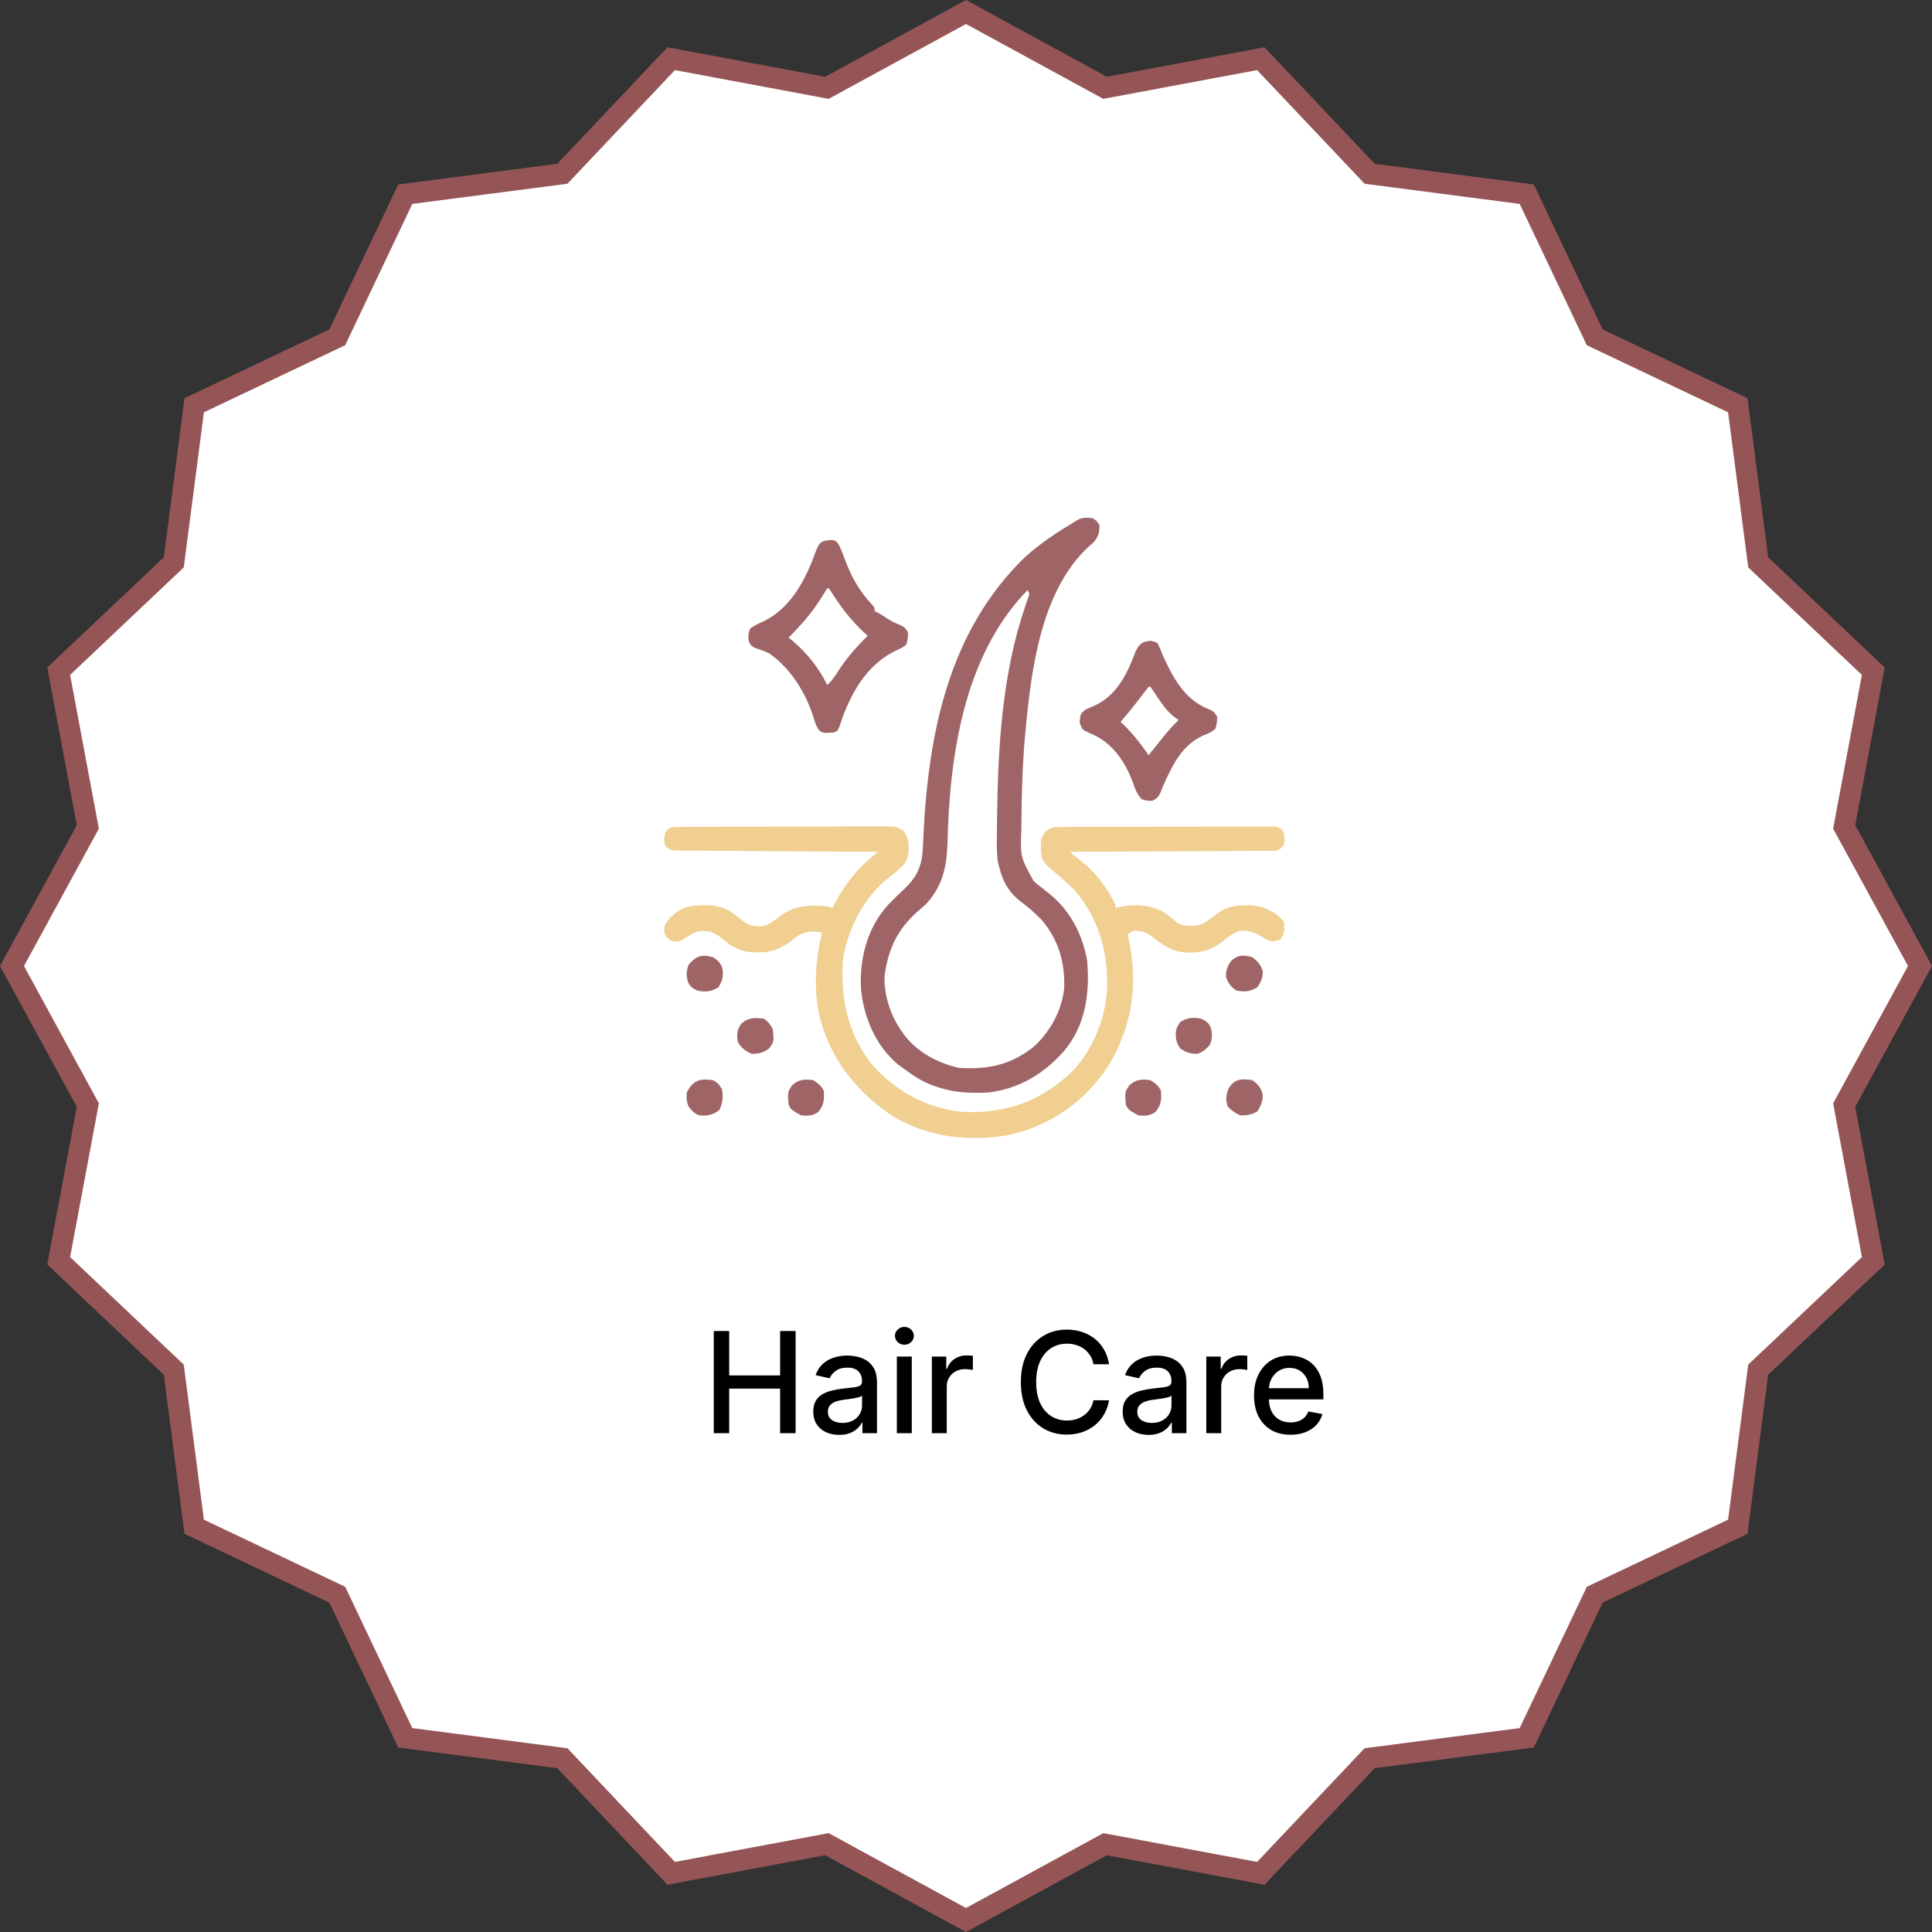
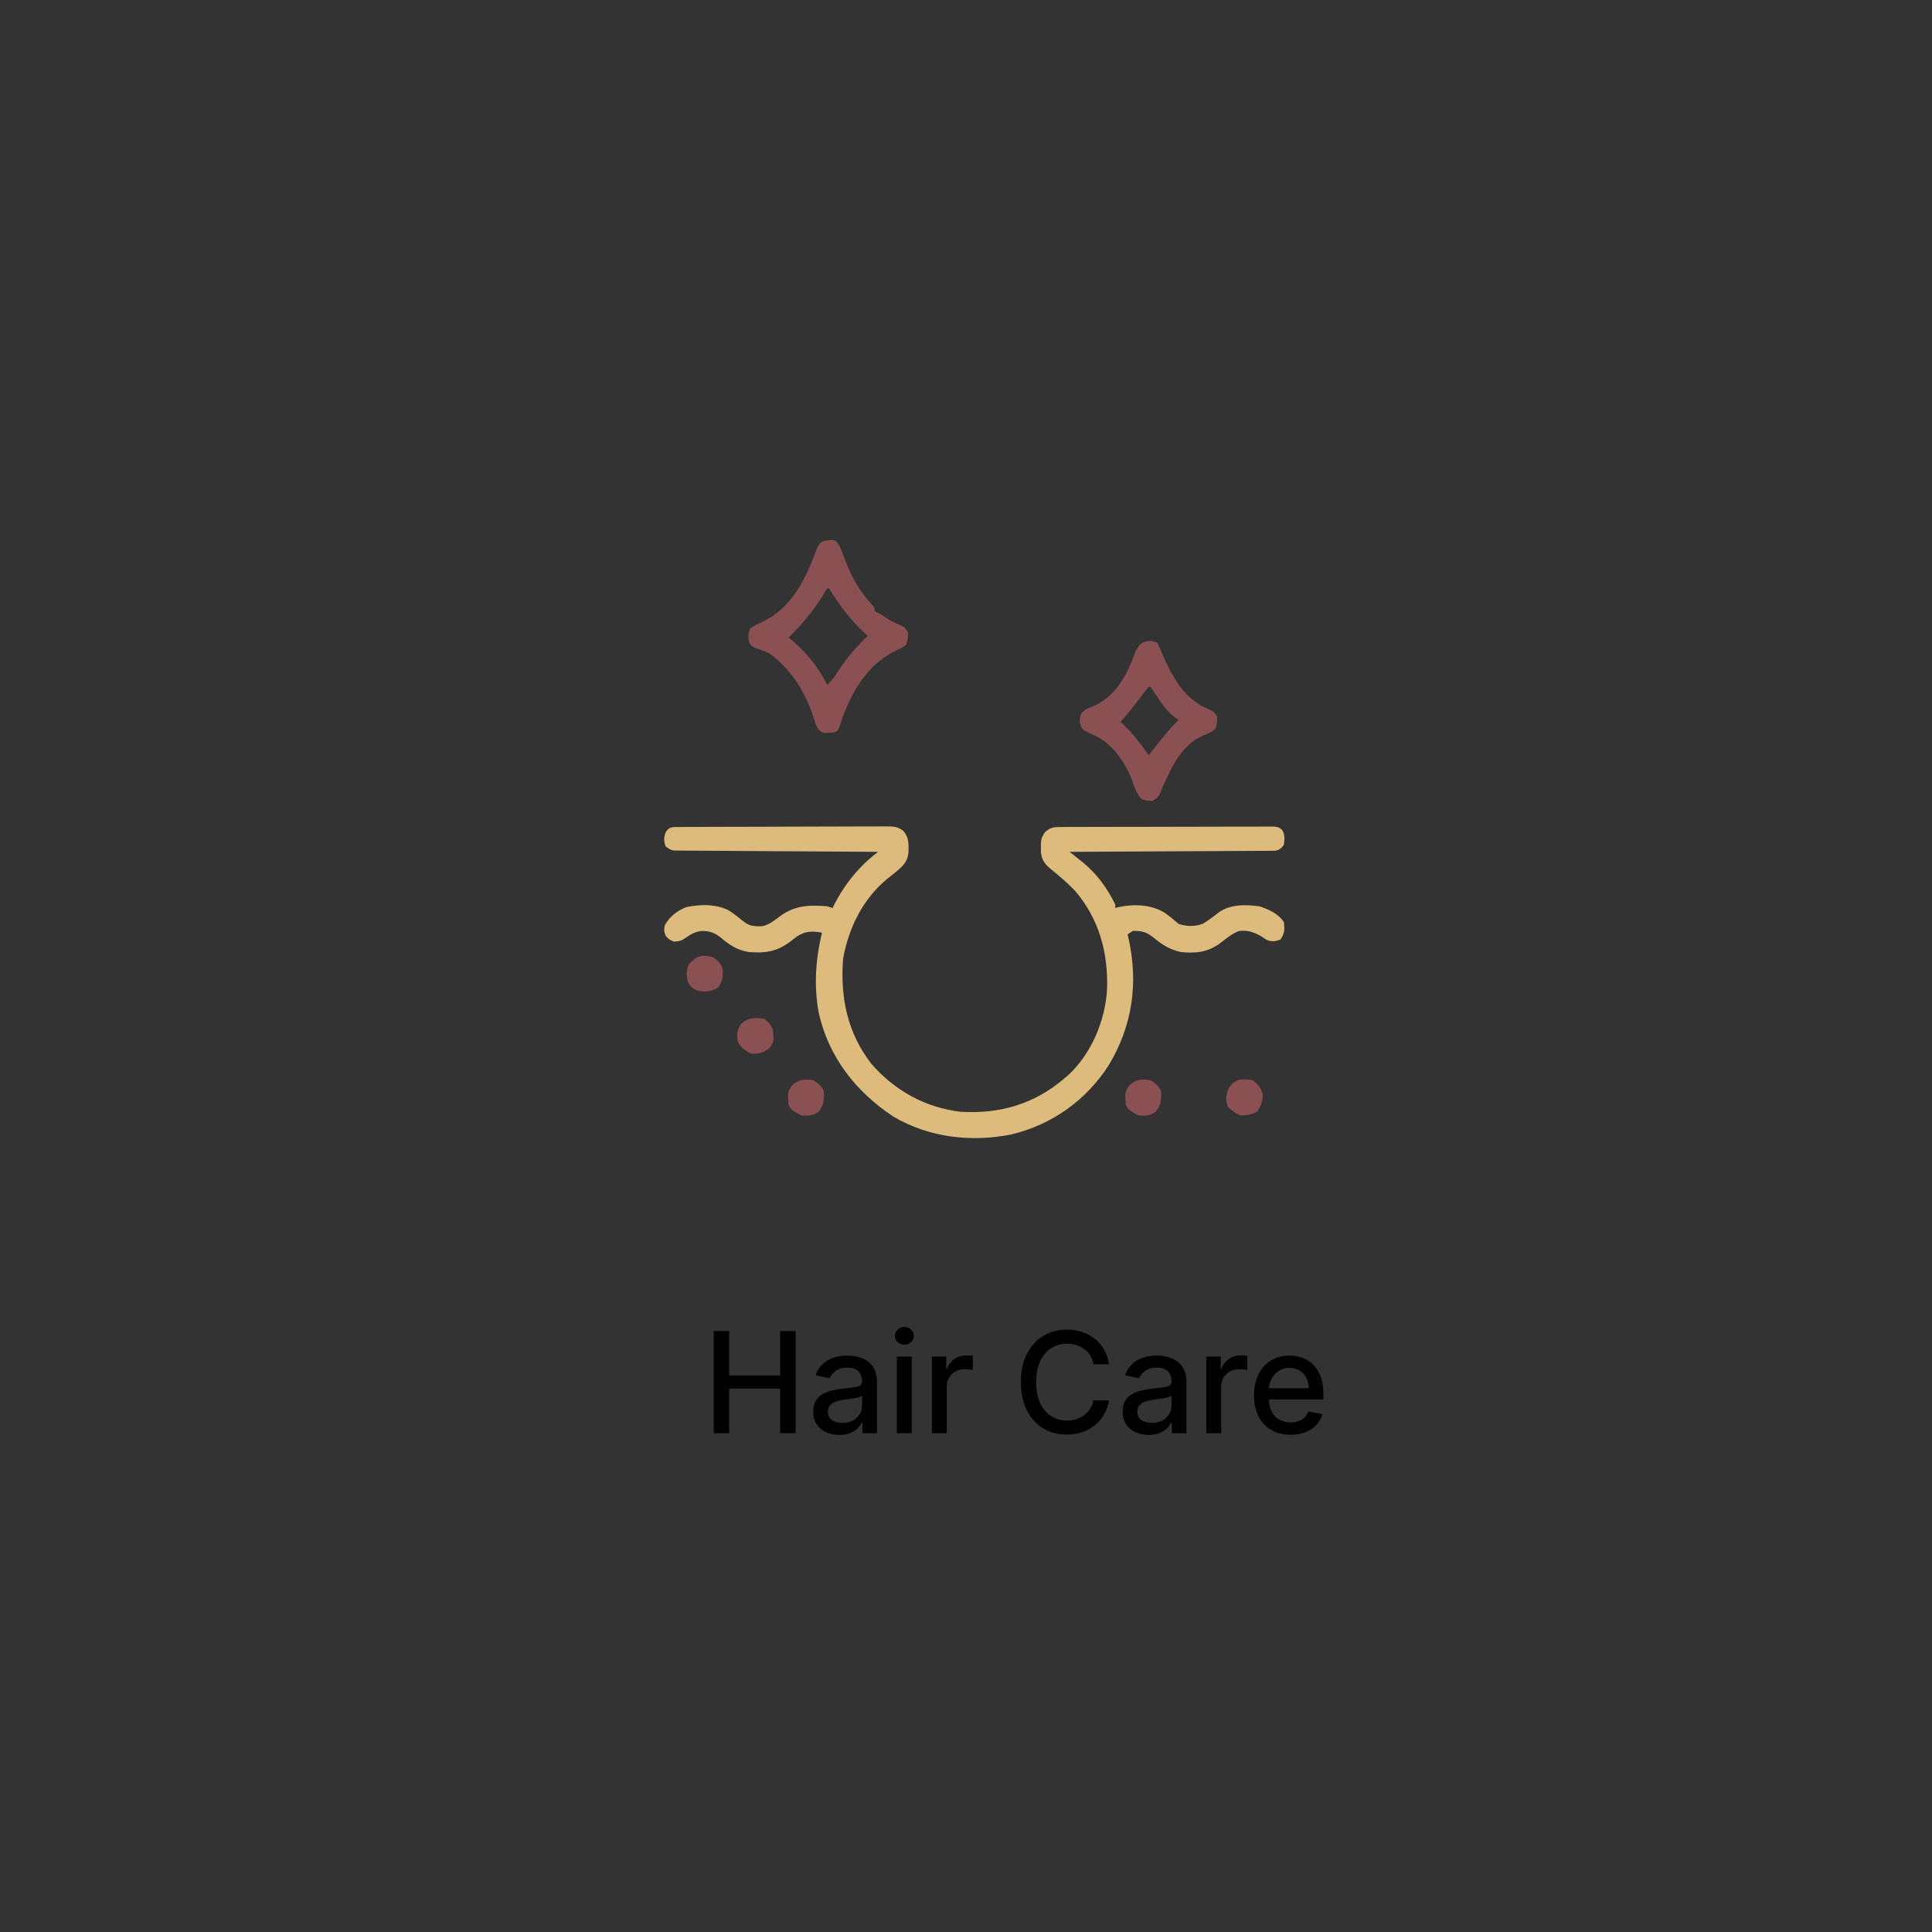
<svg xmlns="http://www.w3.org/2000/svg" fill="none" viewBox="0 0 275 275" height="275" width="275">
  <rect x="0" y="0" width="275" height="275" fill="#333333" stroke="none" />
-   <path stroke-width="3" stroke="#955556" fill="white" d="M156.829 12.245L157.298 12.5L157.823 12.402L179.462 8.354L194.589 24.348L194.956 24.736L195.486 24.805L217.316 27.642L226.761 47.528L226.99 48.01L227.472 48.239L247.358 57.684L250.195 79.514L250.264 80.044L250.652 80.411L266.646 95.538L262.598 117.177L262.5 117.702L262.755 118.171L273.292 137.5L262.755 156.829L262.5 157.298L262.598 157.823L266.646 179.462L250.652 194.589L250.264 194.956L250.195 195.486L247.358 217.316L227.472 226.761L226.99 226.99L226.761 227.472L217.316 247.358L195.486 250.195L194.956 250.264L194.589 250.652L179.462 266.646L157.823 262.598L157.298 262.5L156.829 262.755L137.5 273.292L118.171 262.755L117.702 262.5L117.177 262.598L95.538 266.646L80.411 250.652L80.044 250.264L79.514 250.195L57.684 247.358L48.239 227.472L48.01 226.99L47.528 226.761L27.642 217.316L24.805 195.486L24.736 194.956L24.348 194.589L8.354 179.462L12.402 157.823L12.5 157.298L12.245 156.829L1.708 137.5L12.245 118.171L12.5 117.702L12.402 117.177L8.354 95.538L24.348 80.411L24.736 80.044L24.805 79.514L27.642 57.684L47.528 48.239L48.01 48.01L48.239 47.528L57.684 27.642L79.514 24.805L80.044 24.736L80.411 24.348L95.538 8.354L117.177 12.402L117.702 12.5L118.171 12.245L137.5 1.708L156.829 12.245Z" />
  <path fill="black" d="M101.598 204V189.455H103.793V195.776H111.044V189.455H113.246V204H111.044V197.658H103.793V204H101.598ZM119.446 204.241C118.755 204.241 118.13 204.114 117.571 203.858C117.012 203.598 116.57 203.221 116.243 202.729C115.921 202.236 115.76 201.633 115.76 200.918C115.76 200.302 115.878 199.795 116.115 199.398C116.352 199 116.671 198.685 117.074 198.453C117.476 198.221 117.926 198.046 118.423 197.928C118.92 197.809 119.427 197.719 119.943 197.658C120.597 197.582 121.127 197.52 121.534 197.473C121.941 197.421 122.237 197.338 122.422 197.224C122.607 197.111 122.699 196.926 122.699 196.67V196.621C122.699 196 122.524 195.52 122.173 195.179C121.828 194.838 121.312 194.668 120.625 194.668C119.91 194.668 119.347 194.826 118.935 195.143C118.527 195.456 118.246 195.804 118.089 196.188L116.094 195.733C116.33 195.07 116.676 194.535 117.131 194.128C117.59 193.716 118.118 193.418 118.714 193.233C119.311 193.044 119.938 192.949 120.597 192.949C121.032 192.949 121.494 193.001 121.982 193.105C122.474 193.205 122.933 193.389 123.359 193.659C123.79 193.929 124.143 194.315 124.418 194.817C124.692 195.314 124.83 195.96 124.83 196.756V204H122.756V202.509H122.67C122.533 202.783 122.327 203.053 122.053 203.318C121.778 203.583 121.425 203.804 120.994 203.979C120.563 204.154 120.047 204.241 119.446 204.241ZM119.908 202.537C120.495 202.537 120.997 202.421 121.413 202.189C121.835 201.957 122.154 201.654 122.372 201.28C122.595 200.901 122.706 200.496 122.706 200.065V198.659C122.63 198.735 122.483 198.806 122.266 198.872C122.053 198.934 121.809 198.988 121.534 199.036C121.259 199.078 120.992 199.118 120.732 199.156C120.471 199.189 120.253 199.218 120.078 199.241C119.666 199.294 119.29 199.381 118.949 199.504C118.613 199.627 118.343 199.805 118.139 200.037C117.94 200.264 117.841 200.567 117.841 200.946C117.841 201.472 118.035 201.869 118.423 202.139C118.812 202.404 119.306 202.537 119.908 202.537ZM127.658 204V193.091H129.782V204H127.658ZM128.73 191.408C128.361 191.408 128.044 191.285 127.779 191.038C127.518 190.787 127.388 190.489 127.388 190.143C127.388 189.793 127.518 189.495 127.779 189.249C128.044 188.998 128.361 188.872 128.73 188.872C129.1 188.872 129.415 188.998 129.675 189.249C129.94 189.495 130.073 189.793 130.073 190.143C130.073 190.489 129.94 190.787 129.675 191.038C129.415 191.285 129.1 191.408 128.73 191.408ZM132.638 204V193.091H134.691V194.824H134.805C135.004 194.237 135.354 193.775 135.856 193.439C136.362 193.098 136.935 192.928 137.575 192.928C137.707 192.928 137.863 192.932 138.043 192.942C138.228 192.951 138.372 192.963 138.477 192.977V195.009C138.391 194.985 138.24 194.959 138.022 194.93C137.804 194.897 137.586 194.881 137.369 194.881C136.867 194.881 136.419 194.987 136.026 195.2C135.638 195.409 135.33 195.7 135.103 196.074C134.876 196.443 134.762 196.865 134.762 197.338V204H132.638ZM157.859 194.185H155.643C155.558 193.711 155.399 193.295 155.167 192.935C154.935 192.575 154.651 192.269 154.315 192.018C153.978 191.768 153.602 191.578 153.185 191.45C152.773 191.322 152.335 191.259 151.871 191.259C151.033 191.259 150.283 191.469 149.62 191.891C148.962 192.312 148.441 192.93 148.058 193.744C147.679 194.559 147.489 195.553 147.489 196.727C147.489 197.911 147.679 198.91 148.058 199.724C148.441 200.539 148.964 201.154 149.627 201.571C150.29 201.988 151.036 202.196 151.864 202.196C152.324 202.196 152.759 202.134 153.171 202.011C153.588 201.884 153.964 201.696 154.3 201.45C154.637 201.204 154.921 200.903 155.153 200.548C155.389 200.188 155.553 199.777 155.643 199.312L157.859 199.32C157.74 200.035 157.511 200.693 157.17 201.294C156.834 201.891 156.4 202.407 155.87 202.842C155.344 203.273 154.743 203.607 154.066 203.844C153.389 204.08 152.65 204.199 151.85 204.199C150.591 204.199 149.469 203.901 148.484 203.304C147.499 202.703 146.722 201.843 146.154 200.726C145.591 199.608 145.309 198.276 145.309 196.727C145.309 195.174 145.593 193.841 146.161 192.729C146.729 191.611 147.506 190.754 148.491 190.158C149.476 189.556 150.595 189.256 151.85 189.256C152.622 189.256 153.342 189.367 154.009 189.589C154.682 189.807 155.285 190.129 155.82 190.555C156.355 190.977 156.798 191.493 157.148 192.104C157.499 192.71 157.736 193.403 157.859 194.185ZM163.489 204.241C162.798 204.241 162.173 204.114 161.614 203.858C161.055 203.598 160.613 203.221 160.286 202.729C159.964 202.236 159.803 201.633 159.803 200.918C159.803 200.302 159.921 199.795 160.158 199.398C160.395 199 160.714 198.685 161.117 198.453C161.519 198.221 161.969 198.046 162.466 197.928C162.963 197.809 163.47 197.719 163.986 197.658C164.64 197.582 165.17 197.52 165.577 197.473C165.984 197.421 166.28 197.338 166.465 197.224C166.65 197.111 166.742 196.926 166.742 196.67V196.621C166.742 196 166.567 195.52 166.216 195.179C165.871 194.838 165.355 194.668 164.668 194.668C163.953 194.668 163.39 194.826 162.978 195.143C162.57 195.456 162.289 195.804 162.132 196.188L160.137 195.733C160.373 195.07 160.719 194.535 161.174 194.128C161.633 193.716 162.161 193.418 162.757 193.233C163.354 193.044 163.981 192.949 164.64 192.949C165.075 192.949 165.537 193.001 166.025 193.105C166.517 193.205 166.976 193.389 167.402 193.659C167.833 193.929 168.186 194.315 168.461 194.817C168.735 195.314 168.873 195.96 168.873 196.756V204H166.799V202.509H166.713C166.576 202.783 166.37 203.053 166.096 203.318C165.821 203.583 165.468 203.804 165.037 203.979C164.606 204.154 164.09 204.241 163.489 204.241ZM163.951 202.537C164.538 202.537 165.04 202.421 165.456 202.189C165.878 201.957 166.197 201.654 166.415 201.28C166.638 200.901 166.749 200.496 166.749 200.065V198.659C166.673 198.735 166.526 198.806 166.309 198.872C166.096 198.934 165.852 198.988 165.577 199.036C165.302 199.078 165.035 199.118 164.775 199.156C164.514 199.189 164.296 199.218 164.121 199.241C163.709 199.294 163.333 199.381 162.992 199.504C162.656 199.627 162.386 199.805 162.182 200.037C161.983 200.264 161.884 200.567 161.884 200.946C161.884 201.472 162.078 201.869 162.466 202.139C162.855 202.404 163.349 202.537 163.951 202.537ZM171.701 204V193.091H173.754V194.824H173.867C174.066 194.237 174.416 193.775 174.918 193.439C175.425 193.098 175.998 192.928 176.637 192.928C176.77 192.928 176.926 192.932 177.106 192.942C177.29 192.951 177.435 192.963 177.539 192.977V195.009C177.454 194.985 177.302 194.959 177.085 194.93C176.867 194.897 176.649 194.881 176.431 194.881C175.929 194.881 175.482 194.987 175.089 195.2C174.701 195.409 174.393 195.7 174.165 196.074C173.938 196.443 173.825 196.865 173.825 197.338V204H171.701ZM183.688 204.22C182.613 204.22 181.687 203.991 180.911 203.531C180.139 203.067 179.542 202.416 179.121 201.578C178.704 200.735 178.496 199.748 178.496 198.616C178.496 197.499 178.704 196.514 179.121 195.662C179.542 194.81 180.13 194.144 180.882 193.666C181.64 193.188 182.525 192.949 183.539 192.949C184.154 192.949 184.751 193.051 185.328 193.254C185.906 193.458 186.425 193.777 186.884 194.213C187.343 194.649 187.705 195.214 187.971 195.911C188.236 196.602 188.368 197.442 188.368 198.432V199.185H179.696V197.594H186.287C186.287 197.035 186.174 196.54 185.946 196.109C185.719 195.674 185.4 195.33 184.988 195.08C184.58 194.829 184.102 194.703 183.553 194.703C182.956 194.703 182.435 194.85 181.99 195.143C181.55 195.432 181.209 195.811 180.968 196.28C180.731 196.744 180.613 197.248 180.613 197.793V199.036C180.613 199.765 180.74 200.385 180.996 200.896C181.257 201.408 181.619 201.798 182.083 202.068C182.547 202.333 183.089 202.466 183.709 202.466C184.112 202.466 184.479 202.409 184.81 202.295C185.141 202.177 185.428 202.002 185.669 201.77C185.911 201.538 186.096 201.251 186.223 200.911L188.233 201.273C188.072 201.865 187.783 202.383 187.367 202.828C186.955 203.268 186.436 203.612 185.811 203.858C185.191 204.099 184.483 204.22 183.688 204.22Z" />
  <path fill-opacity="0.9" fill="#EFCA85" d="M96.776 117.713C97.046 117.711 97.317 117.71 97.595 117.708C97.893 117.707 98.191 117.706 98.497 117.706C98.966 117.703 98.966 117.703 99.445 117.701C100.304 117.697 101.163 117.694 102.022 117.692C102.558 117.69 103.095 117.689 103.632 117.687C105.31 117.683 106.989 117.679 108.668 117.677C110.606 117.674 112.545 117.668 114.483 117.658C115.981 117.65 117.479 117.647 118.976 117.646C119.871 117.645 120.766 117.643 121.661 117.637C122.659 117.63 123.657 117.631 124.656 117.633C124.952 117.629 125.248 117.626 125.553 117.623C127.557 117.636 127.557 117.636 128.553 118.226C129.396 119.214 129.337 120.051 129.314 121.314C129.194 122.601 128.606 123.201 127.642 124.011C127.163 124.397 126.683 124.782 126.202 125.166C122.793 128.002 120.761 132.17 120 136.5C119.599 142.029 120.614 147.025 124.063 151.469C127.382 155.248 131.73 157.665 136.75 158.25C142.324 158.583 147.243 157.151 151.5 153.5C151.684 153.344 151.869 153.187 152.059 153.026C155.356 149.991 157.345 145.201 157.58 140.768C157.745 135.594 156.436 130.788 153.019 126.794C152.014 125.74 150.929 124.793 149.792 123.884C148.83 123.114 148.325 122.585 148.166 121.345C148.14 119.434 148.14 119.434 148.719 118.469C149.527 117.755 149.972 117.718 151.029 117.715C151.3 117.713 151.571 117.712 151.851 117.711C152.149 117.71 152.448 117.71 152.755 117.71C153.069 117.708 153.382 117.707 153.705 117.706C154.566 117.703 155.427 117.701 156.288 117.7C156.826 117.699 157.363 117.698 157.901 117.697C159.582 117.694 161.264 117.691 162.945 117.69C164.887 117.689 166.83 117.685 168.772 117.678C170.273 117.672 171.773 117.67 173.273 117.669C174.17 117.669 175.067 117.668 175.963 117.663C176.963 117.658 177.963 117.659 178.962 117.661C179.26 117.659 179.559 117.656 179.866 117.654C180.137 117.655 180.409 117.657 180.689 117.658C181.044 117.658 181.044 117.658 181.405 117.657C182 117.75 182 117.75 182.451 118.076C182.951 118.785 182.84 119.414 182.75 120.25C182.348 120.808 182.125 120.978 181.443 121.096C181.224 121.097 181.006 121.098 180.78 121.1C180.529 121.103 180.278 121.106 180.019 121.109C179.743 121.109 179.468 121.108 179.184 121.108C178.748 121.112 178.748 121.112 178.304 121.116C177.342 121.123 176.381 121.126 175.419 121.128C174.753 121.132 174.087 121.137 173.421 121.142C171.846 121.152 170.271 121.16 168.696 121.165C166.903 121.172 165.109 121.183 163.316 121.194C159.628 121.218 155.939 121.236 152.25 121.25C152.423 121.387 152.595 121.524 152.773 121.665C152.999 121.845 153.225 122.025 153.458 122.21C153.682 122.388 153.906 122.567 154.137 122.75C156.146 124.388 157.609 126.432 158.75 128.75C158.75 128.915 158.75 129.08 158.75 129.25C158.876 129.211 159.001 129.171 159.131 129.131C161.366 128.658 163.75 128.717 165.737 129.89C166.448 130.389 167.097 130.927 167.75 131.5C168.972 131.907 170.056 131.917 171.25 131.469C172.04 130.975 172.767 130.434 173.493 129.851C175.17 128.691 177.288 128.746 179.25 129C180.543 129.405 181.996 130.085 182.75 131.25C182.866 132.351 182.87 132.82 182.25 133.75C181.392 134.017 180.952 134.103 180.141 133.688C179.929 133.543 179.718 133.399 179.5 133.25C178.423 132.681 177.541 132.33 176.309 132.538C175.304 132.919 174.51 133.616 173.663 134.264C171.908 135.551 170.147 135.744 168 135.5C166.554 135.145 165.483 134.525 164.344 133.578C163.291 132.708 162.617 132.476 161.25 132.5C161.003 132.665 160.755 132.83 160.5 133C160.554 133.234 160.608 133.467 160.664 133.708C162.044 140.046 161.17 146.074 157.791 151.661C154.606 156.6 149.776 160.066 144.047 161.453C138.326 162.629 132.246 161.94 127.16 158.937C121.816 155.403 117.879 150.393 116.52 144.047C115.827 140.274 116.107 136.46 117 132.75C115.6 132.509 114.725 132.513 113.5 133.25C113.168 133.495 112.84 133.746 112.516 134C110.623 135.455 108.871 135.723 106.5 135.5C104.874 135.213 103.774 134.472 102.535 133.405C101.618 132.711 100.948 132.497 99.797 132.516C98.956 132.641 98.416 132.927 97.719 133.406C97.015 133.882 96.805 133.998 95.922 134.031C95.25 133.75 95.25 133.75 94.75 133.203C94.5 132.5 94.5 132.5 94.609 131.75C95.257 130.507 96.364 129.637 97.672 129.126C99.691 128.686 102.189 128.641 104 129.75C104.611 130.188 105.2 130.641 105.779 131.119C106.632 131.809 107.305 131.864 108.377 131.854C109.519 131.664 110.333 130.918 111.25 130.25C113.347 128.826 115.301 128.805 117.75 129C118.121 129.124 118.121 129.124 118.5 129.25C118.582 129.083 118.664 128.917 118.749 128.745C120.256 125.825 122.353 123.215 125 121.25C124.773 121.249 124.773 121.249 124.541 121.247C120.861 121.227 117.18 121.204 113.5 121.178C111.72 121.166 109.94 121.154 108.16 121.145C106.444 121.135 104.727 121.124 103.011 121.11C102.355 121.106 101.699 121.102 101.043 121.099C100.126 121.095 99.21 121.088 98.293 121.08C97.883 121.079 97.883 121.079 97.465 121.078C97.216 121.075 96.967 121.072 96.71 121.07C96.493 121.068 96.276 121.067 96.053 121.065C95.5 121 95.5 121 94.75 120.5C94.482 119.738 94.473 119.341 94.703 118.562C95.206 117.61 95.776 117.718 96.776 117.713Z" />
-   <path fill-opacity="0.9" fill="#955556" d="M155.5 73.75C156.125 74.141 156.125 74.141 156.5 74.75C156.48 75.854 156.365 76.366 155.64 77.213C155.382 77.447 155.122 77.678 154.859 77.906C148.225 84.115 146.805 95.184 146 103.75C145.961 104.15 145.961 104.15 145.922 104.557C145.557 108.508 145.435 112.464 145.398 116.43C145.393 116.931 145.386 117.431 145.377 117.932C145.232 121.972 145.232 121.972 147.125 125.407C147.51 125.764 147.907 126.078 148.328 126.391C148.617 126.621 148.906 126.853 149.193 127.086C149.332 127.198 149.47 127.31 149.613 127.425C152.464 129.821 154.101 133.123 154.75 136.75C155.136 141.424 154.537 145.924 151.422 149.641C148.562 152.857 145.077 154.958 140.75 155.5C138.228 155.632 135.918 155.562 133.5 154.75C133.285 154.68 133.07 154.611 132.849 154.539C131.209 153.949 129.881 153.051 128.5 152C128.121 151.729 128.121 151.729 127.734 151.453C124.578 148.727 122.913 144.735 122.547 140.672C122.345 136.424 123.436 132.117 126.327 128.884C127.107 128.06 127.926 127.28 128.75 126.5C130.597 124.72 131.249 123.207 131.357 120.662C131.375 120.289 131.393 119.916 131.411 119.542C131.421 119.347 131.43 119.151 131.439 118.95C132.145 104.366 135.012 89.902 145.837 79.351C148.043 77.353 150.45 75.767 153 74.25C153.93 73.63 154.399 73.634 155.5 73.75ZM146.25 84C137.126 93.404 135.159 107.673 134.857 120.19C134.758 123.472 134.081 126.311 131.75 128.75C131.429 129.034 131.106 129.315 130.781 129.594C127.812 132.15 126.468 134.939 125.92 138.816C125.758 141.647 126.827 144.757 128.5 147C128.628 147.176 128.757 147.353 128.889 147.534C130.75 149.872 133.607 151.355 136.5 152C140.603 152.25 143.857 151.612 147.141 148.988C149.47 146.872 151.117 143.884 151.472 140.732C151.614 137.056 150.679 133.717 148.232 130.905C147.317 129.963 146.365 129.13 145.312 128.344C143.278 126.787 142.541 124.995 142 122.5C141.836 121 141.881 119.49 141.906 117.984C141.91 117.554 141.914 117.124 141.918 116.694C142.037 106.451 142.615 95.952 145.963 86.194C146.037 85.978 146.11 85.763 146.186 85.541C146.286 85.257 146.286 85.257 146.388 84.966C146.558 84.481 146.558 84.481 146.25 84Z" />
  <path fill-opacity="0.9" fill="#955556" d="M118.507 76.86C119 77 119 77 119.403 77.537C119.759 78.269 120.042 78.998 120.313 79.766C121.218 82.163 122.399 84.265 124.179 86.119C124.5 86.5 124.5 86.5 124.5 87C124.634 87.062 124.768 87.124 124.906 87.188C125.5 87.5 125.5 87.5 126.203 87.984C126.807 88.375 127.284 88.632 127.938 88.891C128.75 89.25 128.75 89.25 129.25 90C129.234 90.875 129.234 90.875 129 91.75C128.484 92.172 128.484 92.172 127.75 92.5C123.74 94.333 121.471 97.99 119.954 102.04C119.786 102.518 119.622 102.998 119.465 103.479C119.25 104 119.25 104 118.75 104.25C117.158 104.366 117.158 104.366 116.597 103.955C116.158 103.379 116.011 102.853 115.813 102.156C114.68 98.594 112.585 95.191 109.5 93C108.846 92.701 108.204 92.457 107.517 92.246C107 92 107 92 106.678 91.52C106.415 90.751 106.504 90.269 106.75 89.5C107.317 89.043 107.917 88.787 108.577 88.489C112.643 86.577 114.688 82.43 116.172 78.359C116.693 76.994 117.091 76.942 118.507 76.86ZM117.75 83.75C117.515 84.116 117.282 84.484 117.055 84.855C115.696 87.078 114.103 88.915 112.25 90.75C112.368 90.844 112.487 90.939 112.608 91.036C114.776 92.841 116.505 94.966 117.75 97.5C118.453 96.864 118.914 96.14 119.422 95.344C120.605 93.543 121.974 92.013 123.5 90.5C123.312 90.327 123.125 90.154 122.932 89.976C121.153 88.29 119.769 86.539 118.466 84.465C118.235 84.111 118.235 84.111 118 83.75C117.918 83.75 117.835 83.75 117.75 83.75Z" />
  <path fill-opacity="0.9" fill="#955556" d="M163.891 91.219C164.316 91.358 164.316 91.358 164.75 91.5C165.031 92.083 165.27 92.648 165.5 93.25C166.943 96.425 168.562 99.526 171.953 100.906C172.75 101.25 172.75 101.25 173.25 102C173.234 102.875 173.234 102.875 173 103.75C172.464 104.189 171.942 104.424 171.302 104.678C168.185 106.034 166.814 109.067 165.5 112C165.408 112.236 165.316 112.472 165.222 112.716C164.933 113.413 164.674 113.663 164 114C163.234 113.984 163.234 113.984 162.5 113.75C161.803 112.993 161.528 112.2 161.203 111.234C160.213 108.592 158.447 105.932 155.827 104.678C155.601 104.578 155.374 104.478 155.141 104.375C154.041 103.863 154.041 103.863 153.672 102.859C153.786 101.609 153.786 101.609 154.5 101C154.846 100.842 155.195 100.691 155.547 100.547C158.414 99.339 159.942 96.878 161.106 94.095C161.288 93.646 161.462 93.194 161.636 92.742C162.195 91.604 162.622 91.263 163.891 91.219ZM163.5 97.75C163.101 98.25 162.712 98.754 162.328 99.266C161.421 100.461 160.495 101.625 159.5 102.75C159.682 102.919 159.682 102.919 159.867 103.091C161.27 104.437 162.396 105.903 163.5 107.5C164 106.877 164.498 106.253 164.991 105.625C165.862 104.521 166.724 103.462 167.75 102.5C167.386 102.229 167.386 102.229 167.016 101.953C165.957 101.059 165.24 99.977 164.483 98.83C164.244 98.467 163.997 98.108 163.75 97.75C163.667 97.75 163.585 97.75 163.5 97.75Z" />
  <path fill-opacity="0.9" fill="#955556" d="M178.25 153.75C179.104 154.355 179.423 154.754 179.734 155.75C179.755 156.754 179.504 157.355 178.969 158.188C178.21 158.693 177.392 158.783 176.5 158.75C175.757 158.411 175.324 158.074 174.75 157.5C174.453 156.519 174.485 156.046 174.813 155.063C175.611 153.58 176.703 153.487 178.25 153.75Z" />
  <path fill-opacity="0.9" fill="#955556" d="M163.75 153.75C164.453 154.198 164.877 154.505 165.25 155.25C165.344 156.493 165.29 157.263 164.5 158.25C163.695 158.833 162.974 158.867 162 158.75C160.605 157.961 160.605 157.961 160.25 157.25C160.105 155.478 160.105 155.478 160.719 154.516C161.627 153.634 162.523 153.574 163.75 153.75Z" />
  <path fill-opacity="0.9" fill="#955556" d="M115.75 153.75C116.453 154.198 116.877 154.505 117.25 155.25C117.344 156.493 117.29 157.263 116.5 158.25C115.695 158.833 114.974 158.867 114 158.75C112.605 157.961 112.605 157.961 112.25 157.25C112.105 155.478 112.105 155.478 112.719 154.516C113.627 153.634 114.523 153.574 115.75 153.75Z" />
-   <path fill-opacity="0.9" fill="#955556" d="M101.5 153.75C102.266 154.234 102.266 154.234 102.75 155C102.977 156.12 102.884 156.971 102.391 158C101.473 158.716 100.654 158.88 99.5 158.75C98.747 158.436 98.545 158.168 98 157.5C97.738 156.812 97.66 156.232 97.75 155.5C98.671 153.753 99.609 153.473 101.5 153.75Z" />
  <path fill-opacity="0.9" fill="#955556" d="M101.5 136.25C102.256 136.765 102.667 137.129 102.87 138.039C102.934 139.078 102.83 139.624 102.266 140.516C101.233 141.169 100.441 141.227 99.25 141C98.483 140.616 98.119 140.356 97.844 139.532C97.686 138.662 97.7 138.126 98.031 137.297C99.091 136.061 99.915 135.797 101.5 136.25Z" />
-   <path fill-opacity="0.9" fill="#955556" d="M171 145C171.767 145.384 172.131 145.644 172.406 146.468C172.564 147.338 172.55 147.874 172.219 148.703C171.671 149.342 171.283 149.68 170.5 150C169.438 150 168.895 149.849 168.016 149.25C167.408 148.366 167.313 147.844 167.382 146.79C167.5 146.25 167.5 146.25 167.984 145.484C169.017 144.831 169.809 144.773 171 145Z" />
  <path fill-opacity="0.9" fill="#955556" d="M108.75 145C109.375 145.469 109.655 145.81 110 146.5C110.173 148.254 110.173 148.254 109.484 149.234C108.605 149.851 108.072 150 107 150C106.088 149.606 105.466 149.133 105 148.25C104.865 147.188 104.879 146.685 105.469 145.781C106.435 144.815 107.436 144.825 108.75 145Z" />
-   <path fill-opacity="0.9" fill="#955556" d="M178.25 136.25C179.053 136.861 179.425 137.279 179.75 138.234C179.75 139.187 179.508 139.701 179 140.5C177.995 141.17 177.181 141.201 176 141C175.155 140.402 174.832 139.992 174.5 139.016C174.5 138.047 174.714 137.554 175.25 136.75C176.257 135.883 176.992 135.89 178.25 136.25Z" />
</svg>